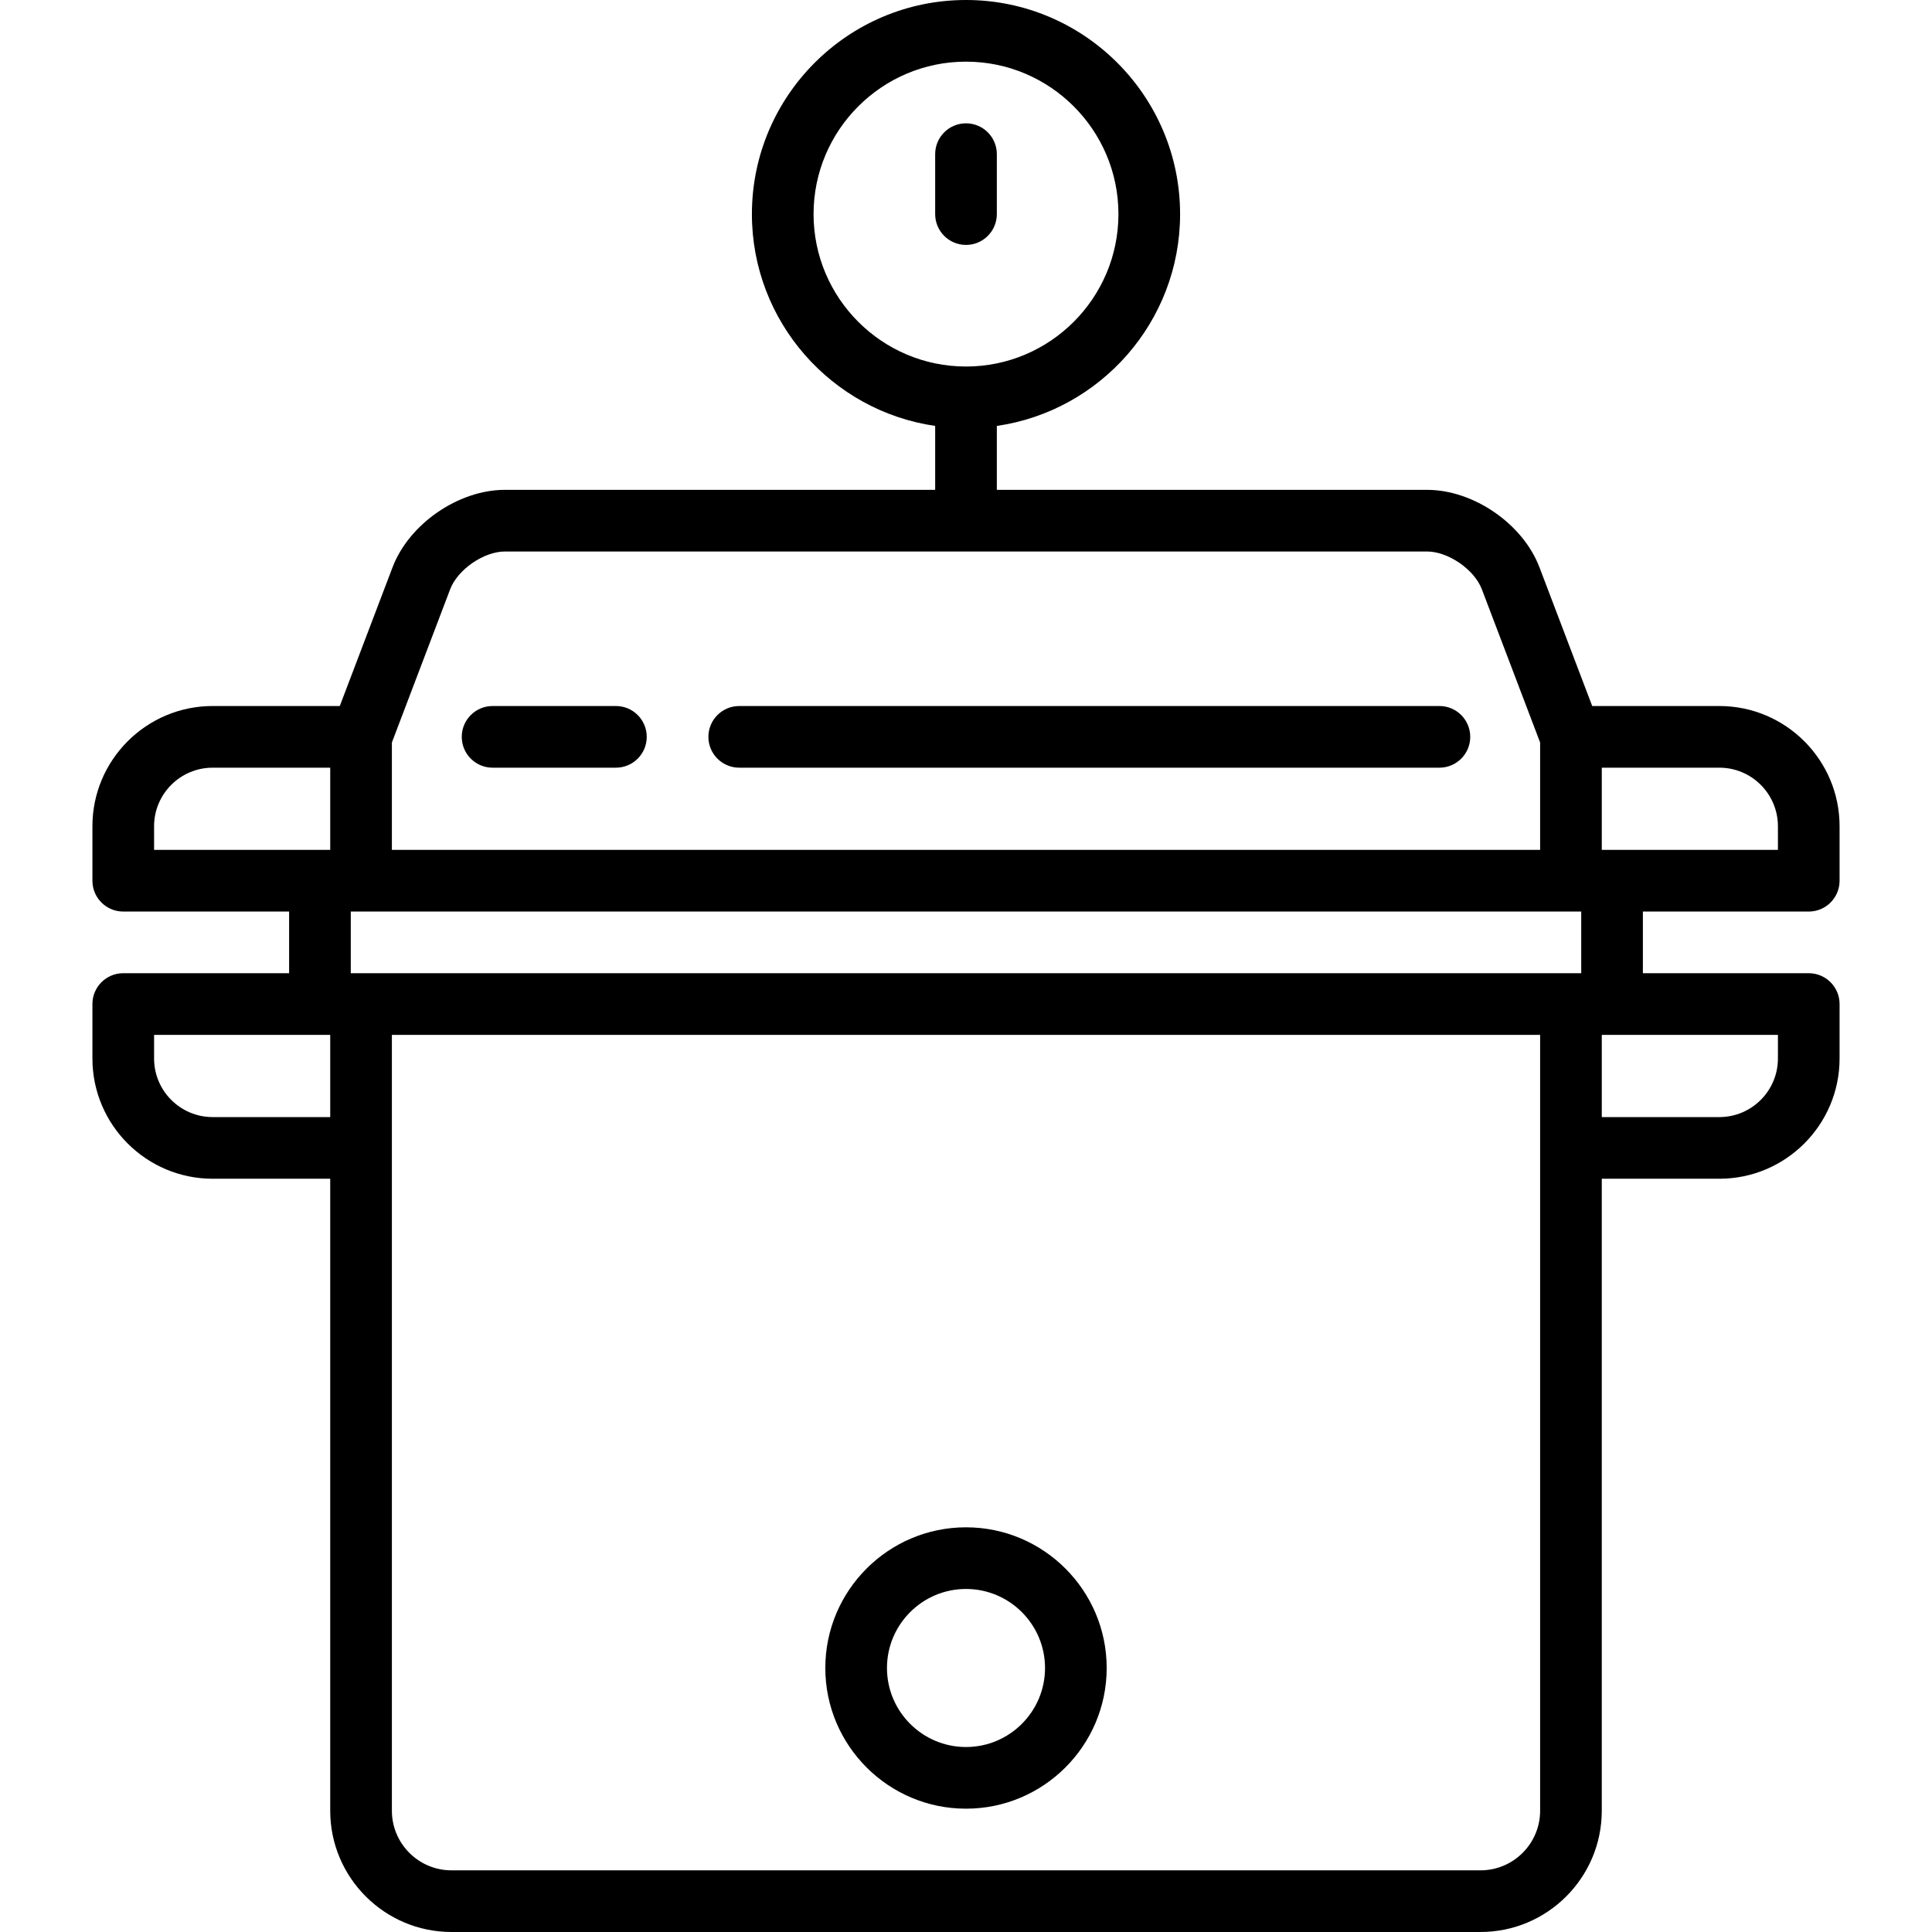
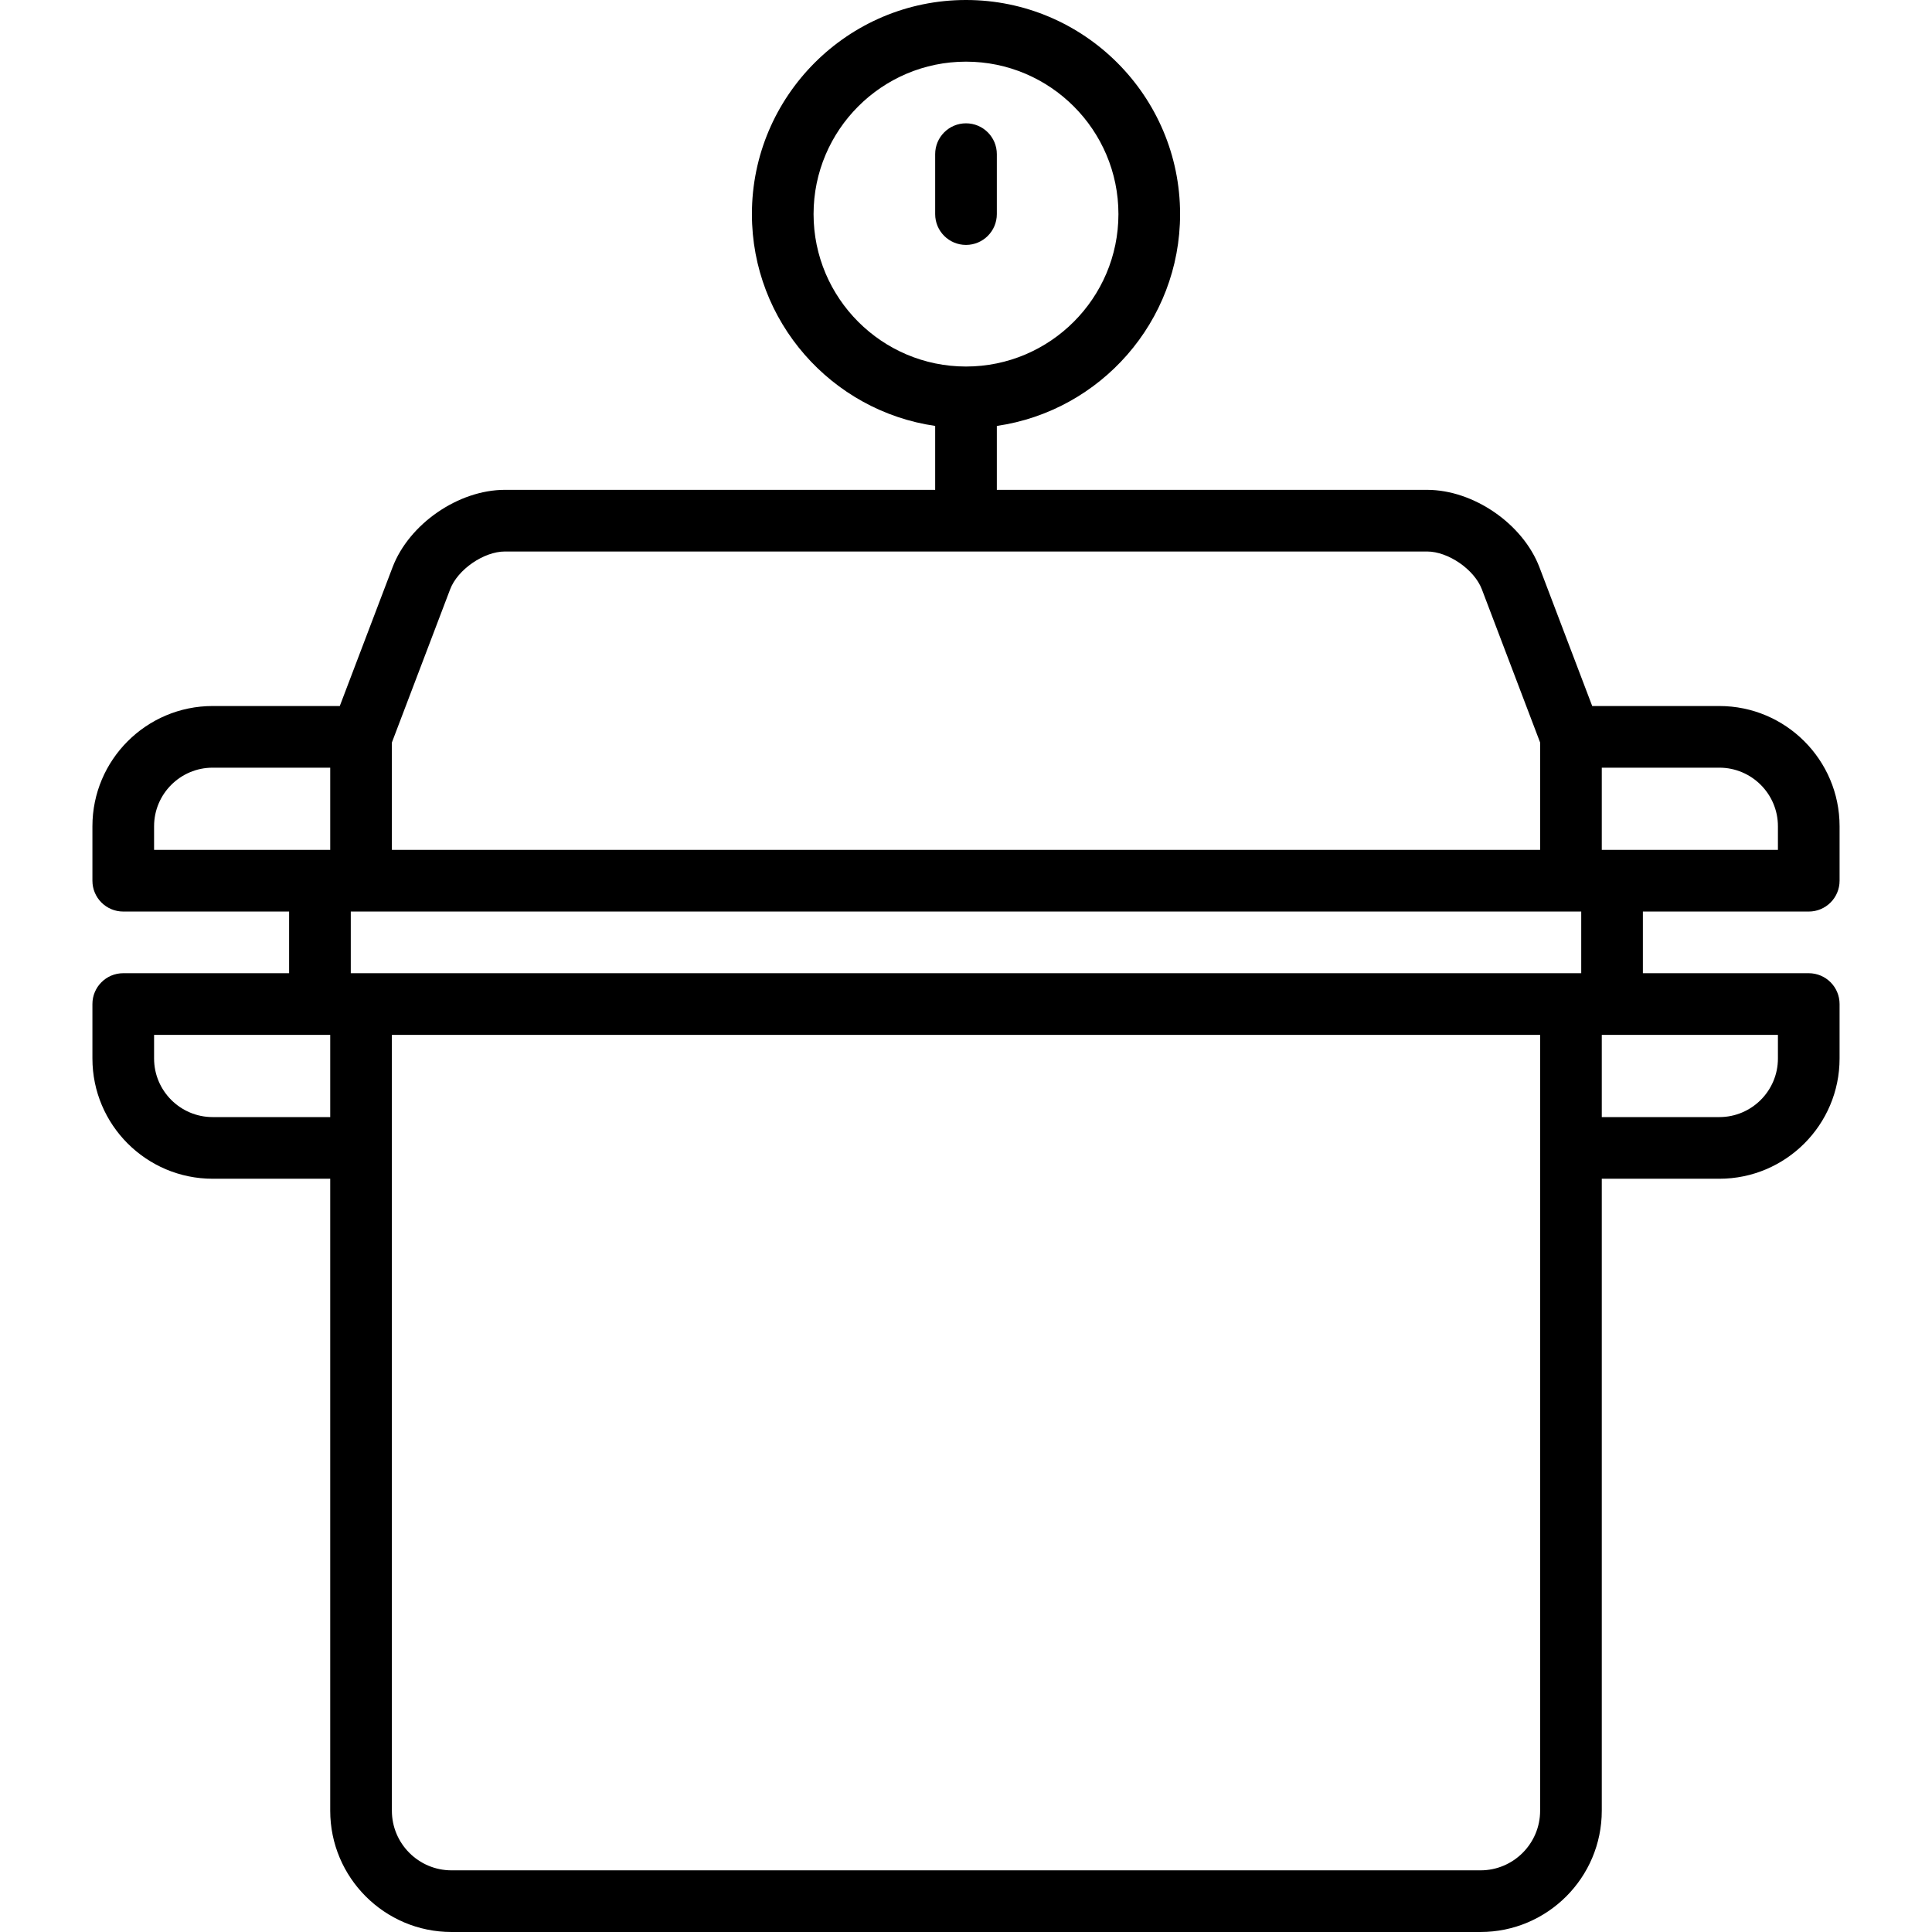
<svg xmlns="http://www.w3.org/2000/svg" fill="#000000" height="800px" width="800px" version="1.1" viewBox="0 0 470 470" enable-background="new 0 0 470 470">
  <g>
    <path d="m440.017,221.755c4.143,0 7.5-3.357 7.5-7.5v-13.254c0-16.126-13.12-29.246-29.246-29.246h-30.932l-12.83-33.735c-4.021-10.572-16.03-18.854-27.342-18.854h-104.667v-15.548c25.176-3.648 44.582-25.364 44.582-51.535 0-28.719-23.364-52.083-52.082-52.083-28.719,0-52.083,23.364-52.083,52.082 0,26.172 19.406,47.888 44.583,51.535v15.548h-104.667c-11.312,0-23.321,8.282-27.342,18.854l-12.83,33.735h-30.932c-16.126,0-29.246,13.12-29.246,29.246v13.254c0,4.143 3.357,7.5 7.5,7.5h40.35v15h-40.35c-4.143,0-7.5,3.357-7.5,7.5v13.254c0,16.126 13.12,29.246 29.246,29.246h28.604v153.746c0,16.267 13.233,29.5 29.5,29.5h250.334c16.267,0 29.5-13.233 29.5-29.5v-153.745h28.604c16.126,0 29.246-13.12 29.246-29.246v-13.254c0-4.143-3.357-7.5-7.5-7.5h-40.35v-15h40.35zm-167.935-169.673c0,20.447-16.635,37.083-37.082,37.083s-37.083-16.636-37.083-37.083 16.636-37.082 37.083-37.082 37.082,16.635 37.082,37.082zm160.435,205.427c0,7.855-6.391,14.246-14.246,14.246h-28.604v-20h42.85v5.754zm-57.85,182.991c0,7.995-6.505,14.5-14.5,14.5h-250.334c-7.995,0-14.5-6.505-14.5-14.5v-188.745h279.334v188.745zm-337.184-182.991v-5.754h42.85v20h-28.604c-7.855,0-14.246-6.391-14.246-14.246zm47.85-20.754v-15h299.334v15h-299.334zm-47.85-35.754c0-7.855 6.391-14.246 14.246-14.246h28.604v20h-42.85v-5.754zm85.35-66.836h224.334c5.144,0 11.493,4.379 13.322,9.187l14.178,37.281v26.122h-279.334v-26.122l14.178-37.281c1.829-4.808 8.178-9.187 13.322-9.187zm309.684,66.836v5.754h-42.85v-20h28.604c7.855,0 14.246,6.391 14.246,14.246z" />
-     <path d="m119.833,186.755h30c4.143,0 7.5-3.357 7.5-7.5s-3.357-7.5-7.5-7.5h-30c-4.143,0-7.5,3.357-7.5,7.5s3.357,7.5 7.5,7.5z" />
-     <path d="m179.833,186.755h170.334c4.143,0 7.5-3.357 7.5-7.5s-3.357-7.5-7.5-7.5h-170.334c-4.143,0-7.5,3.357-7.5,7.5s3.357,7.5 7.5,7.5z" />
    <path d="m235,59.582c4.143,0 7.5-3.357 7.5-7.5v-14.582c0-4.143-3.357-7.5-7.5-7.5s-7.5,3.357-7.5,7.5v14.582c0,4.143 3.357,7.5 7.5,7.5z" />
-     <path d="M235,371.551c-18.871,0-34.225,15.354-34.225,34.225S216.129,440,235,440s34.225-15.354,34.225-34.225   S253.871,371.551,235,371.551z M215.775,405.775c0-10.601,8.624-19.225,19.225-19.225s19.225,8.624,19.225,19.225   S245.601,425,235,425S215.775,416.376,215.775,405.775z" />
  </g>
</svg>